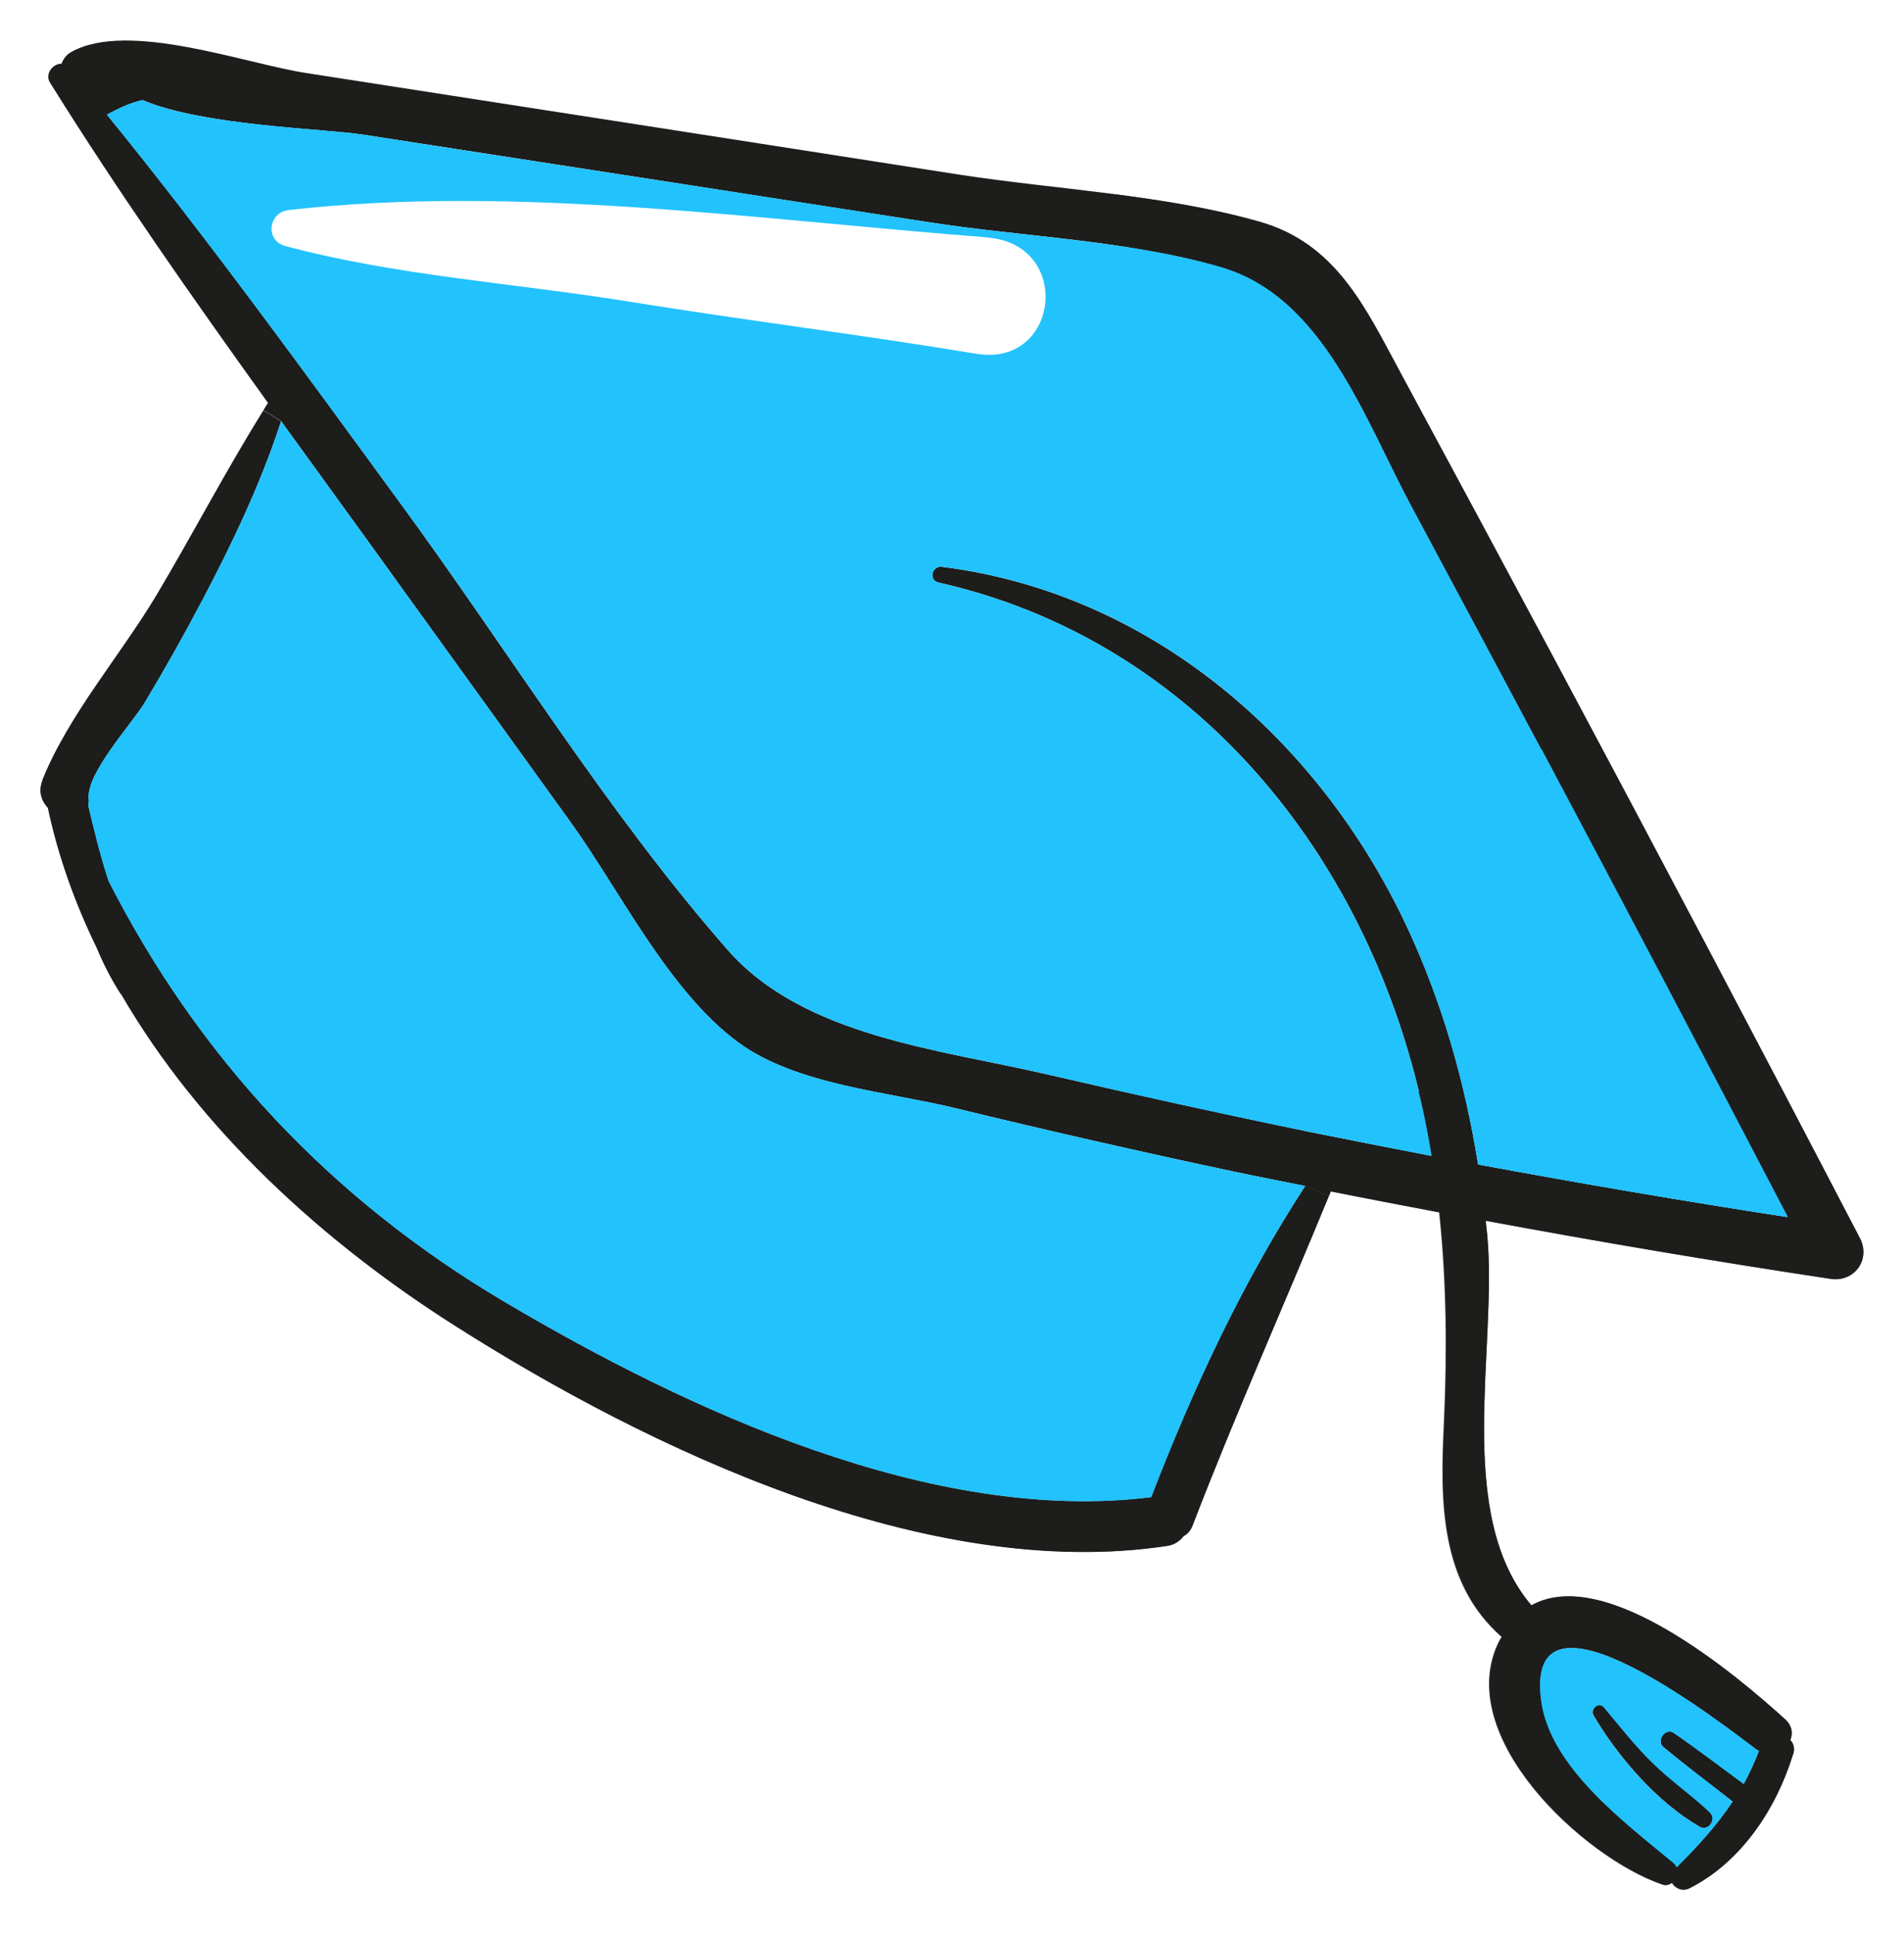
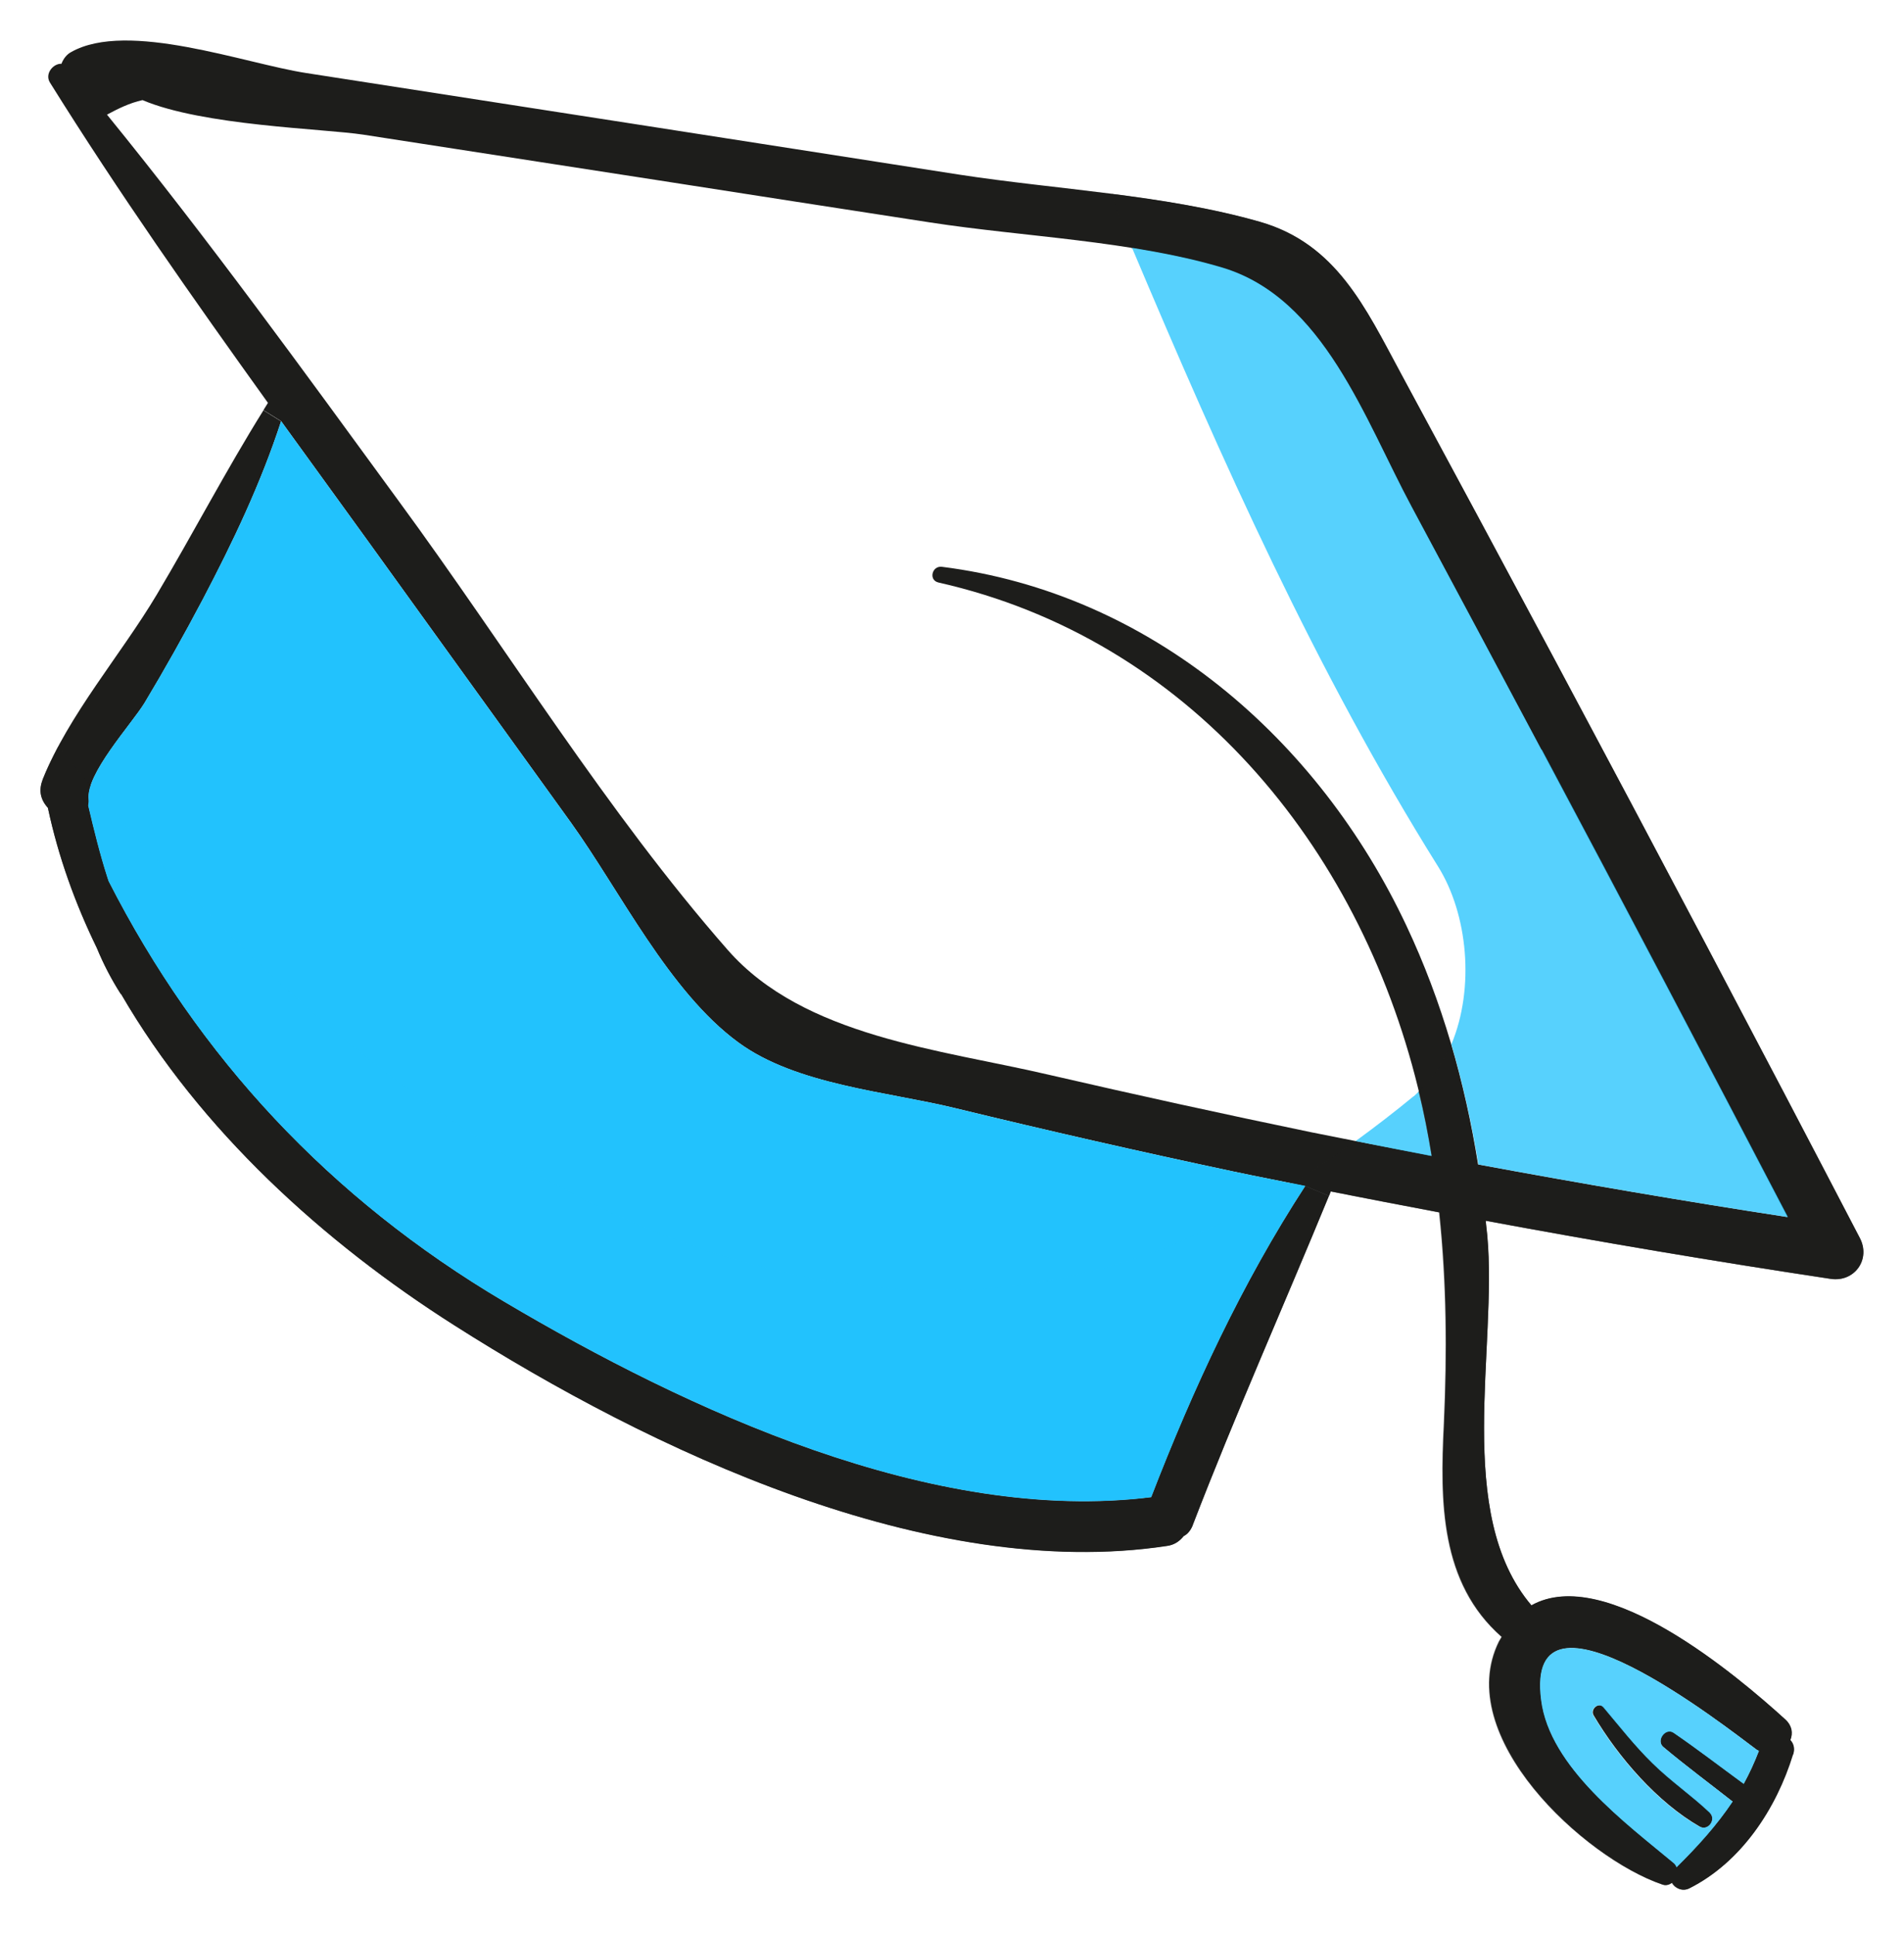
<svg xmlns="http://www.w3.org/2000/svg" width="188" height="191" viewBox="0 0 188 191" fill="none">
  <g filter="url(#filter0_f_143_367)">
    <path d="M177.053 173.173C175.406 178.542 171.936 183.833 166.8 186.411C166.122 186.74 165.405 186.372 165.114 185.848C164.842 186.042 164.532 186.159 164.164 186.023C156.431 183.387 143.426 171.39 148.039 162.048C148.116 161.893 148.213 161.738 148.31 161.583C142.243 156.253 142.224 148.267 142.612 140.553C142.941 133.556 142.883 126.579 142.146 119.679C138.561 119.001 134.975 118.303 131.409 117.605C131.351 117.76 131.293 117.896 131.235 118.051L128.909 117.082C126.544 116.597 124.18 116.152 121.815 115.648C112.589 113.69 103.402 111.597 94.235 109.368C87.529 107.74 78.613 107.1 72.895 102.895C66.054 97.894 61.228 87.951 56.363 81.187L39.268 57.483C35.45 52.173 31.593 46.881 27.755 41.571L26.011 40.485L26.457 39.768C19.014 29.399 11.669 18.952 4.924 8.137C4.4 7.284 5.253 6.257 6.067 6.296C6.261 5.792 6.591 5.366 7.036 5.133C12.618 1.993 24.189 6.277 30.217 7.207L62.429 12.207C73.186 13.874 83.904 15.56 94.642 17.227C104.313 18.72 115.031 19.204 124.432 21.898C131.952 24.069 134.82 30.349 138.309 36.822C143.406 46.261 148.504 55.739 153.562 65.197C163.699 84.172 173.719 103.147 183.643 122.199C184.748 124.311 183.119 126.579 180.774 126.23C169.378 124.525 158.02 122.606 146.701 120.493C146.74 120.978 146.817 121.443 146.856 121.927C147.883 133.033 143.523 149.411 151.217 158.462C158.543 154.353 171.645 165.517 176.239 169.684C176.975 170.324 177.053 171.118 176.782 171.758C177.092 172.087 177.247 172.553 177.072 173.153L177.053 173.173ZM172.169 176.099C172.731 175.072 173.235 173.987 173.681 172.824C173.584 172.766 173.487 172.746 173.409 172.669C170.599 170.595 150.461 154.663 152.167 167.804C153 174.452 160.598 180.015 165.269 183.91C165.405 184.027 165.482 184.162 165.54 184.317C167.653 182.224 169.533 180.15 171.083 177.824C168.816 176.041 166.471 174.316 164.242 172.436C163.486 171.816 164.435 170.498 165.249 171.041C167.595 172.649 169.862 174.394 172.169 176.08V176.099ZM176.51 120.164C168.467 104.755 160.385 89.366 152.206 74.016C147.961 66.031 143.678 58.045 139.414 50.079C134.762 41.435 130.711 29.399 120.652 26.414C111.64 23.739 101.135 23.391 91.832 21.956C82.78 20.561 73.748 19.165 64.697 17.751C55.084 16.258 45.49 14.785 35.876 13.293C31.903 12.692 20.061 12.421 14.072 9.882C12.773 10.172 11.688 10.715 10.564 11.316C20.604 23.662 29.945 36.57 39.326 49.401C50.044 63.995 59.929 80.179 71.868 93.785C79.369 102.333 92.859 103.592 103.48 106.073C112.124 108.07 120.788 109.969 129.49 111.771C133.444 112.566 137.398 113.341 141.371 114.097C141.003 111.849 140.577 109.62 140.014 107.391C134.142 83.435 117.338 63.065 92.665 57.502C91.657 57.27 92.025 55.816 93.014 55.952C113.617 58.549 130.188 72.93 138.871 91.382C142.398 98.863 144.647 106.81 145.945 114.95C156.101 116.83 166.296 118.574 176.51 120.144V120.164Z" fill="#1D1D1B" />
-     <path d="M173.681 172.824C173.235 173.987 172.731 175.072 172.169 176.099C169.862 174.413 167.595 172.669 165.249 171.06C164.455 170.517 163.505 171.835 164.242 172.456C166.471 174.316 168.796 176.041 171.083 177.844C169.533 180.169 167.653 182.243 165.54 184.337C165.482 184.182 165.405 184.046 165.269 183.93C160.598 180.034 153 174.471 152.167 167.823C150.461 154.682 170.599 170.614 173.409 172.688C173.487 172.746 173.603 172.785 173.681 172.843V172.824ZM167.808 180.305C168.641 180.79 169.513 179.588 168.796 178.929C166.994 177.223 164.939 175.828 163.176 174.084C161.412 172.359 159.9 170.42 158.311 168.54C157.826 167.959 156.954 168.734 157.322 169.335C159.764 173.463 163.602 177.921 167.788 180.305H167.808Z" fill="#22C2FD" />
    <path d="M168.816 178.929C169.514 179.588 168.661 180.789 167.827 180.305C163.641 177.901 159.803 173.463 157.361 169.335C156.993 168.734 157.846 167.959 158.35 168.54C159.939 170.42 161.431 172.358 163.214 174.083C164.998 175.828 167.033 177.223 168.835 178.929H168.816Z" fill="#1D1D1B" />
-     <path d="M152.206 73.997C160.385 89.347 168.467 104.755 176.51 120.145C166.296 118.575 156.101 116.83 145.945 114.95C144.647 106.81 142.379 98.883 138.871 91.382C130.188 72.931 113.617 58.53 93.014 55.952C92.025 55.817 91.657 57.27 92.665 57.503C117.338 63.065 134.142 83.436 140.014 107.391C140.577 109.62 141.003 111.849 141.371 114.097C137.417 113.342 133.463 112.566 129.49 111.772C120.788 109.989 112.124 108.089 103.48 106.073C92.839 103.593 79.369 102.333 71.868 93.785C59.929 80.179 50.044 63.976 39.326 49.401C29.926 36.571 20.584 23.662 10.544 11.316C11.669 10.715 12.754 10.173 14.053 9.882C20.041 12.421 31.884 12.673 35.857 13.293C45.47 14.785 55.064 16.278 64.678 17.751C73.729 19.146 82.761 20.542 91.812 21.957C101.115 23.391 111.62 23.74 120.633 26.415C130.711 29.399 134.743 41.435 139.394 50.08C143.678 58.045 147.942 66.031 152.186 74.016L152.206 73.997Z" fill="#22C2FD" />
    <path d="M117.784 150.535C117.57 151.077 117.26 151.445 116.873 151.639C116.485 152.124 115.962 152.511 115.225 152.608C91.657 156.175 64.193 143.131 44.85 130.823C31.942 122.625 19.77 111.558 11.979 98.165C11.959 98.126 11.921 98.107 11.901 98.088C11.01 96.692 10.215 95.18 9.556 93.572C7.424 89.191 5.757 84.579 4.73 79.752C4.73 79.752 4.711 79.714 4.691 79.714C3.955 78.841 3.819 77.989 4.226 76.923C6.765 70.566 11.94 64.635 15.487 58.684C19.072 52.657 22.309 46.435 26.011 40.504L27.755 41.59C25.759 47.714 23.007 53.49 20.003 59.208C18.181 62.658 16.281 66.049 14.266 69.403C12.967 71.515 8.432 76.438 8.761 78.919C8.781 79.132 8.761 79.345 8.723 79.539C9.285 81.923 9.866 84.307 10.622 86.652C10.661 86.769 10.7 86.865 10.738 87.001C19.596 104.367 32.581 118.322 49.812 128.517C67.856 139.196 92.103 150.496 113.675 147.802C117.803 137.103 122.629 126.695 128.889 117.082L131.215 118.051C126.757 128.885 121.989 139.603 117.764 150.554L117.784 150.535Z" fill="#1D1D1B" />
    <path d="M128.889 117.063C122.629 126.677 117.822 137.085 113.675 147.783C92.103 150.477 67.856 139.158 49.812 128.498C32.562 118.304 19.596 104.349 10.738 86.983C10.7 86.866 10.661 86.769 10.622 86.634C9.866 84.289 9.285 81.905 8.723 79.521C8.761 79.327 8.8 79.114 8.761 78.9C8.432 76.42 12.967 71.497 14.266 69.384C16.281 66.031 18.181 62.639 20.003 59.189C23.007 53.472 25.759 47.696 27.755 41.571C31.593 46.882 35.45 52.173 39.268 57.484L56.363 81.188C61.228 87.952 66.054 97.875 72.895 102.895C78.613 107.082 87.529 107.741 94.235 109.369C103.402 111.598 112.589 113.691 121.815 115.648C124.18 116.152 126.544 116.598 128.909 117.083L128.889 117.063Z" fill="#22C2FD" />
    <g style="mix-blend-mode:multiply" opacity="0.76">
      <path d="M177.053 173.173C177.227 172.572 177.053 172.107 176.762 171.777C177.014 171.138 176.937 170.362 176.22 169.703C171.645 165.536 158.524 154.372 151.198 158.481C143.523 149.411 147.883 133.033 146.837 121.947C146.798 121.462 146.721 120.997 146.682 120.513C158.001 122.606 169.358 124.525 180.755 126.25C183.1 126.598 184.728 124.331 183.623 122.218C173.7 103.166 163.68 84.172 153.543 65.216C148.484 55.758 143.387 46.28 138.289 36.842C134.781 30.368 131.913 24.088 124.412 21.918C119.761 20.58 114.799 19.786 109.779 19.146C110.128 20.193 110.477 21.239 110.806 22.305C111.116 23.042 111.426 23.759 111.736 24.495C114.779 24.98 117.784 25.581 120.613 26.433C130.692 29.418 134.723 41.454 139.375 50.099C143.658 58.065 147.922 66.05 152.167 74.035C160.346 89.385 168.428 104.794 176.472 120.183C166.257 118.613 156.063 116.869 145.907 114.989C145.267 110.977 144.375 107.023 143.232 103.127C142.495 104.91 141.429 106.5 140.034 107.779C140.557 109.891 140.964 112.004 141.313 114.136C138.813 113.651 136.313 113.147 133.812 112.663C131.777 114.136 129.703 115.531 127.61 116.83C128.017 116.908 128.444 117.004 128.851 117.082L131.176 118.051C131.235 117.896 131.293 117.76 131.351 117.605C134.917 118.322 138.503 119.001 142.088 119.679C142.825 126.598 142.864 133.556 142.553 140.553C142.166 148.267 142.185 156.252 148.252 161.582C148.155 161.738 148.077 161.893 147.98 162.048C143.367 171.39 156.373 183.387 164.106 186.023C164.474 186.159 164.784 186.042 165.056 185.848C165.346 186.391 166.083 186.74 166.742 186.41C171.878 183.852 175.347 178.541 176.995 173.192L177.053 173.173ZM164.261 172.456C166.49 174.316 168.816 176.041 171.103 177.844C169.552 180.17 167.672 182.243 165.56 184.337C165.501 184.182 165.424 184.046 165.288 183.93C160.617 180.034 153.02 174.471 152.186 167.823C150.481 154.683 170.618 170.614 173.429 172.688C173.506 172.746 173.622 172.785 173.7 172.843C173.254 174.006 172.75 175.092 172.188 176.119C169.882 174.433 167.614 172.688 165.269 171.079C164.474 170.537 163.525 171.855 164.261 172.475V172.456Z" fill="#1D1D1B" />
      <path d="M173.681 172.823C173.235 173.986 172.731 175.072 172.169 176.099C169.862 174.413 167.595 172.668 165.249 171.06C164.455 170.517 163.505 171.835 164.242 172.455C166.471 174.316 168.796 176.041 171.083 177.843C169.533 180.169 167.653 182.243 165.54 184.336C165.482 184.181 165.405 184.045 165.269 183.929C160.598 180.033 153 174.471 152.167 167.823C150.461 154.682 170.599 170.614 173.409 172.688C173.487 172.746 173.603 172.785 173.681 172.843V172.823ZM167.808 180.305C168.641 180.789 169.513 179.588 168.796 178.929C166.994 177.223 164.939 175.827 163.176 174.083C161.412 172.358 159.9 170.42 158.311 168.54C157.826 167.958 156.954 168.734 157.322 169.335C159.764 173.463 163.602 177.921 167.788 180.305H167.808Z" fill="#22C2FD" />
-       <path d="M168.816 178.93C169.514 179.589 168.661 180.79 167.827 180.306C163.641 177.902 159.803 173.464 157.361 169.336C156.993 168.735 157.846 167.96 158.35 168.541C159.939 170.421 161.431 172.359 163.214 174.084C164.998 175.829 167.033 177.224 168.835 178.93H168.816Z" fill="#1D1D1B" />
      <path d="M139.588 108.206C137.708 109.756 135.789 111.229 133.851 112.644C136.351 113.148 138.852 113.632 141.352 114.117C141.003 111.985 140.596 109.872 140.073 107.76C139.918 107.915 139.763 108.07 139.588 108.225V108.206Z" fill="#22C2FD" />
      <path d="M152.206 73.997C147.961 66.011 143.678 58.026 139.414 50.06C134.762 41.416 130.711 29.38 120.652 26.395C117.803 25.542 114.818 24.961 111.775 24.457C120.633 45.428 129.897 66.186 141.991 85.529C144.937 90.239 145.635 97.526 143.309 103.089C144.453 106.984 145.325 110.938 145.984 114.95C156.14 116.83 166.335 118.575 176.549 120.145C168.506 104.736 160.423 89.347 152.244 73.997H152.206Z" fill="#22C2FD" />
      <path d="M128.889 117.063C122.629 126.676 117.822 137.084 113.675 147.783C92.103 150.477 67.856 139.158 49.812 128.498C32.562 118.303 19.596 104.348 10.738 86.982C10.7 86.866 10.661 86.75 10.622 86.633C9.866 84.288 9.285 81.904 8.723 79.52C8.761 79.327 8.8 79.113 8.761 78.9C8.703 78.493 8.8 78.009 8.975 77.505C7.889 76.245 6.823 74.966 5.757 73.686C5.195 74.752 4.652 75.819 4.226 76.904C3.819 77.97 3.955 78.842 4.691 79.695C4.691 79.695 4.711 79.734 4.73 79.734C5.757 84.56 7.424 89.172 9.556 93.553C10.234 95.162 11.01 96.693 11.901 98.069C11.921 98.108 11.959 98.127 11.979 98.146C19.751 111.558 31.942 122.606 44.85 130.805C64.193 143.112 91.657 156.156 115.225 152.59C115.962 152.493 116.504 152.105 116.873 151.621C117.26 151.427 117.57 151.058 117.784 150.516C121.989 139.565 126.777 128.866 131.235 118.013L128.909 117.043L128.889 117.063Z" fill="#1D1D1B" />
      <path d="M128.889 117.062C128.482 116.985 128.056 116.888 127.649 116.81C117.687 122.954 106.775 127.005 94.506 127.334C80.222 127.703 65.996 123.245 53.669 116.229C36.419 106.421 21.883 92.622 8.955 77.504C8.781 78.008 8.703 78.492 8.742 78.899C8.761 79.113 8.742 79.326 8.703 79.52C9.265 81.904 9.847 84.287 10.602 86.633C10.641 86.749 10.68 86.846 10.719 86.982C19.576 104.348 32.562 118.302 49.792 128.497C67.837 139.177 92.083 150.476 113.655 147.782C117.784 137.083 122.61 126.675 128.87 117.062H128.889Z" fill="#22C2FD" />
    </g>
    <g style="mix-blend-mode:soft-light">
      <path d="M97.491 23.43C75.047 21.724 50.936 18.177 28.492 20.736C26.496 20.968 26.147 23.74 28.163 24.282C39.133 27.229 50.975 27.965 62.197 29.787C73.593 31.628 85.048 33.043 96.425 34.923C104.604 36.28 105.98 24.089 97.472 23.449L97.491 23.43Z" fill="white" />
    </g>
  </g>
  <defs>
    <filter id="filter0_f_143_367" x="0" y="0" width="187.997" height="190.539" color-interpolation-filters="sRGB">
      <feFlood flood-opacity="0" result="BackgroundImageFix" />
      <feBlend mode="normal" in="SourceGraphic" in2="BackgroundImageFix" result="shape" />
      <feGaussianBlur stdDeviation="2" result="effect1_foregroundBlur_143_367" />
    </filter>
  </defs>
</svg>